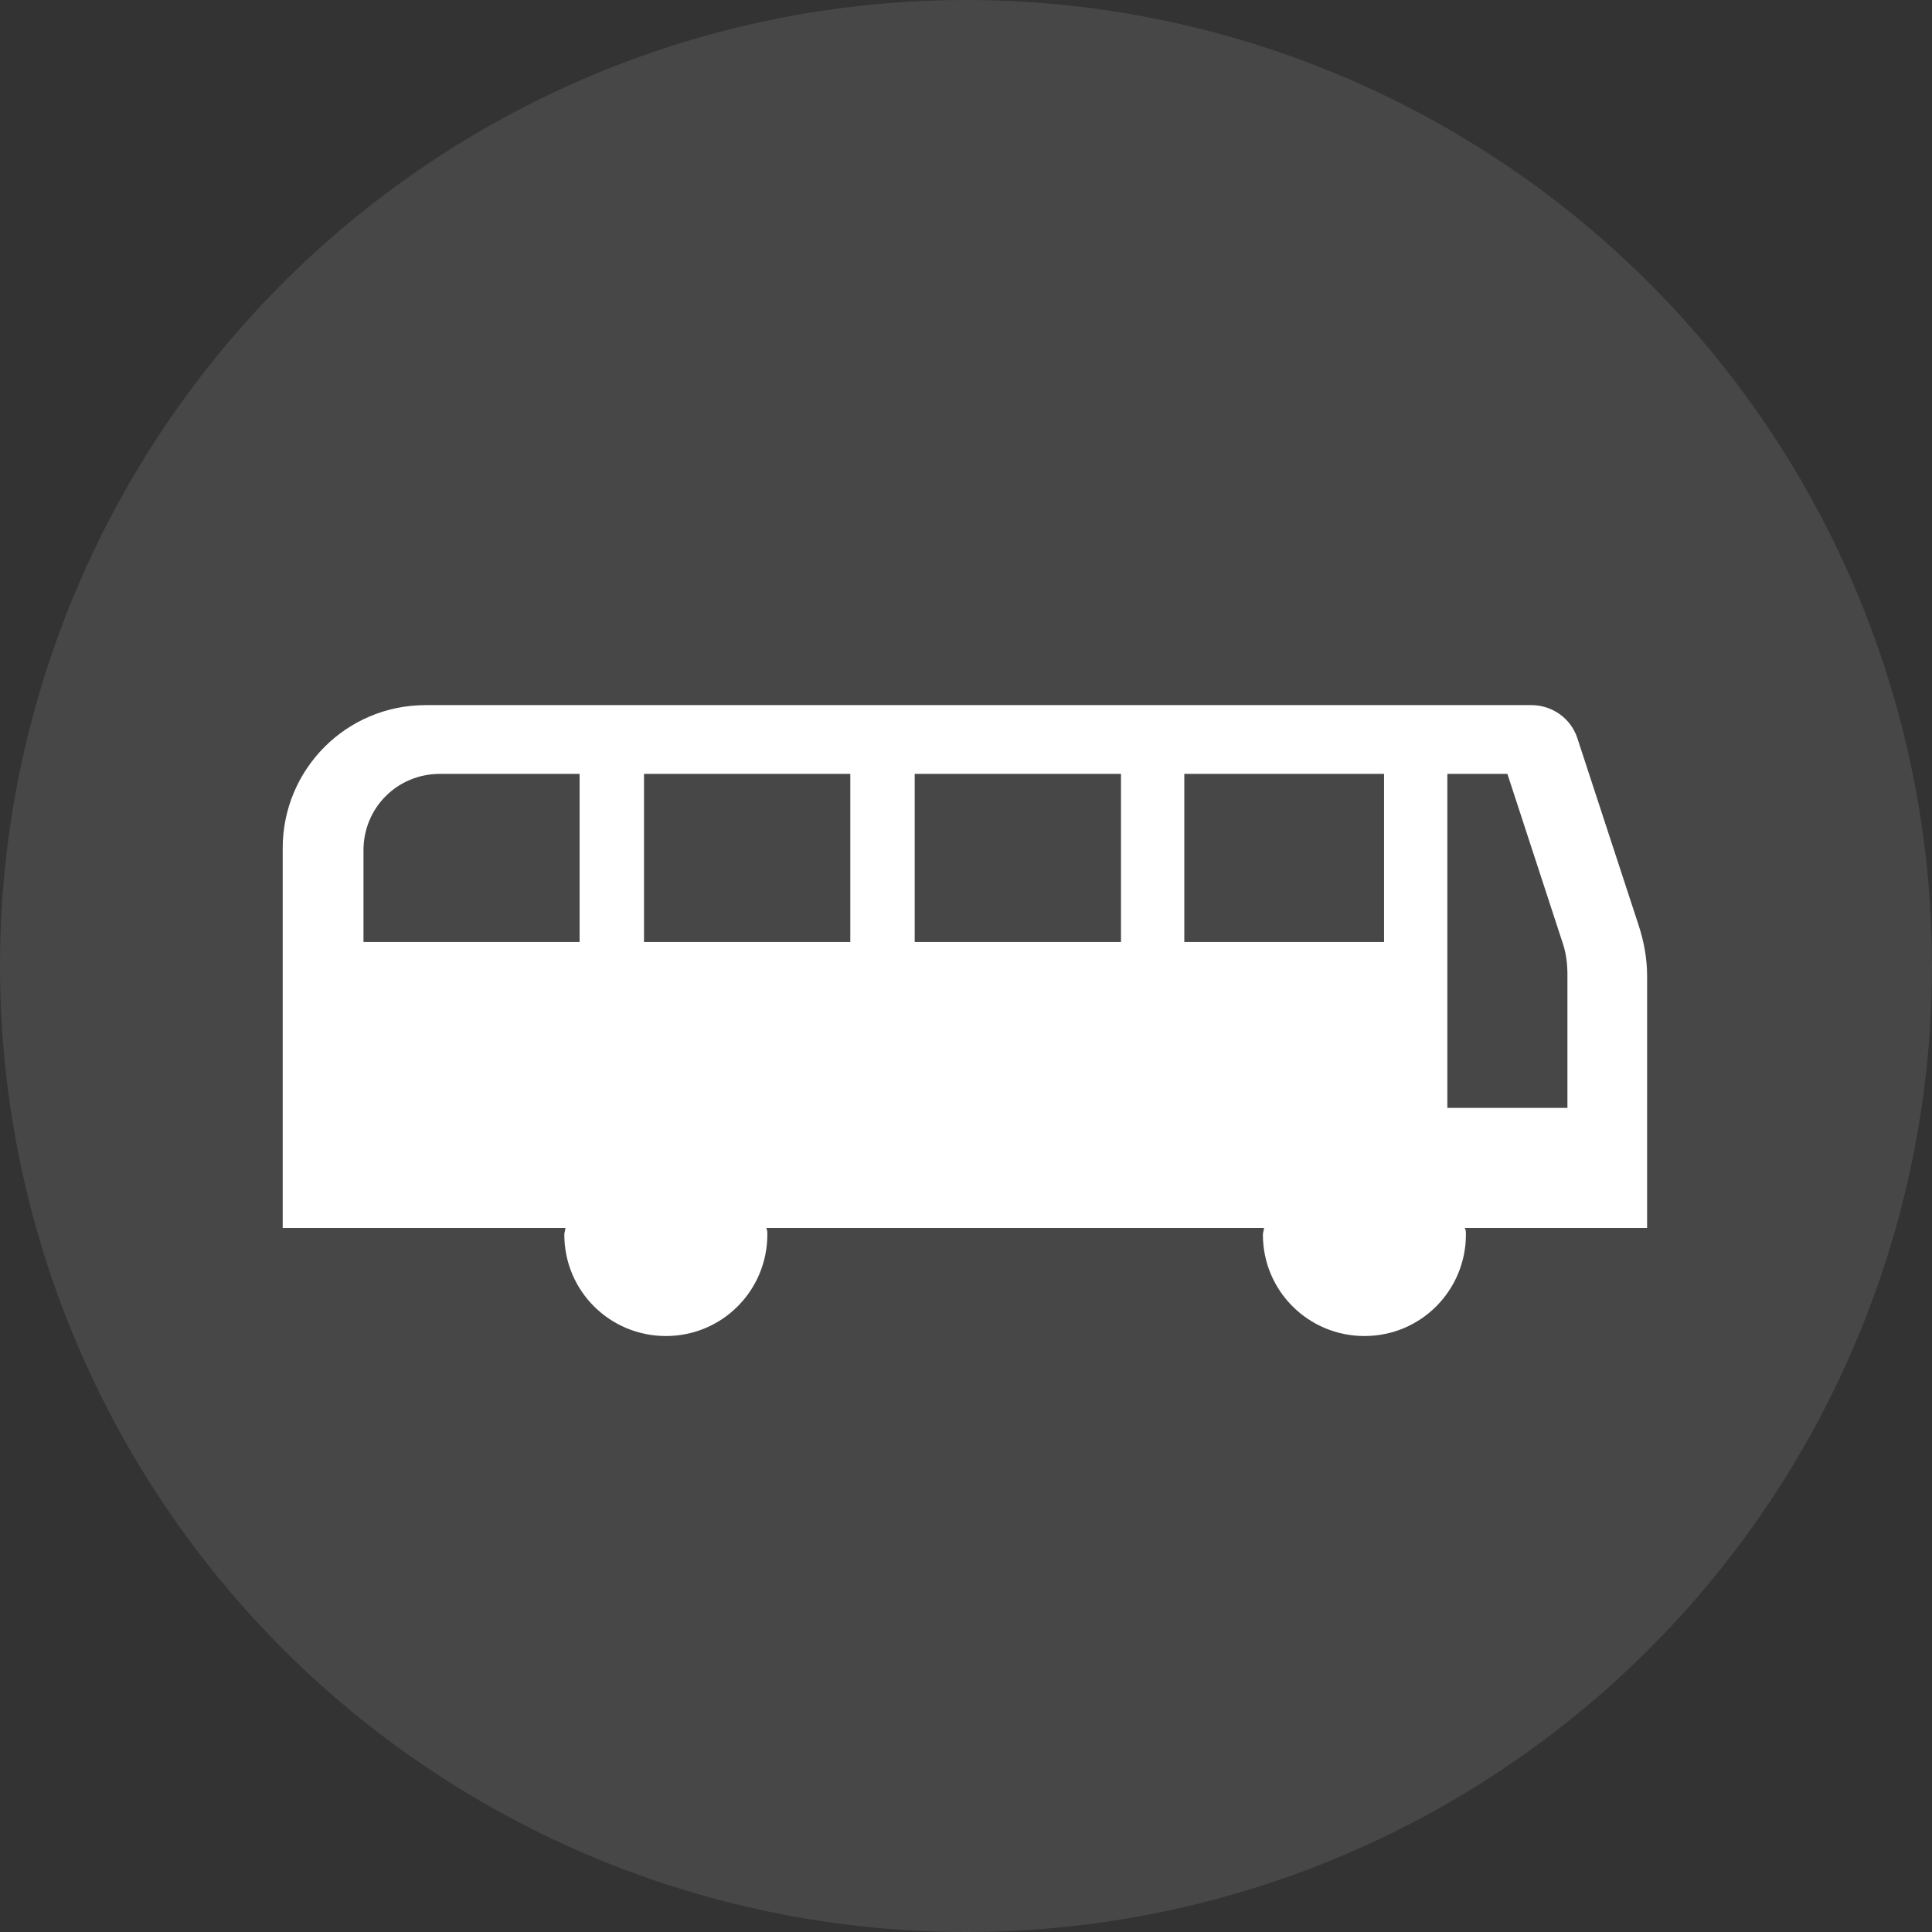
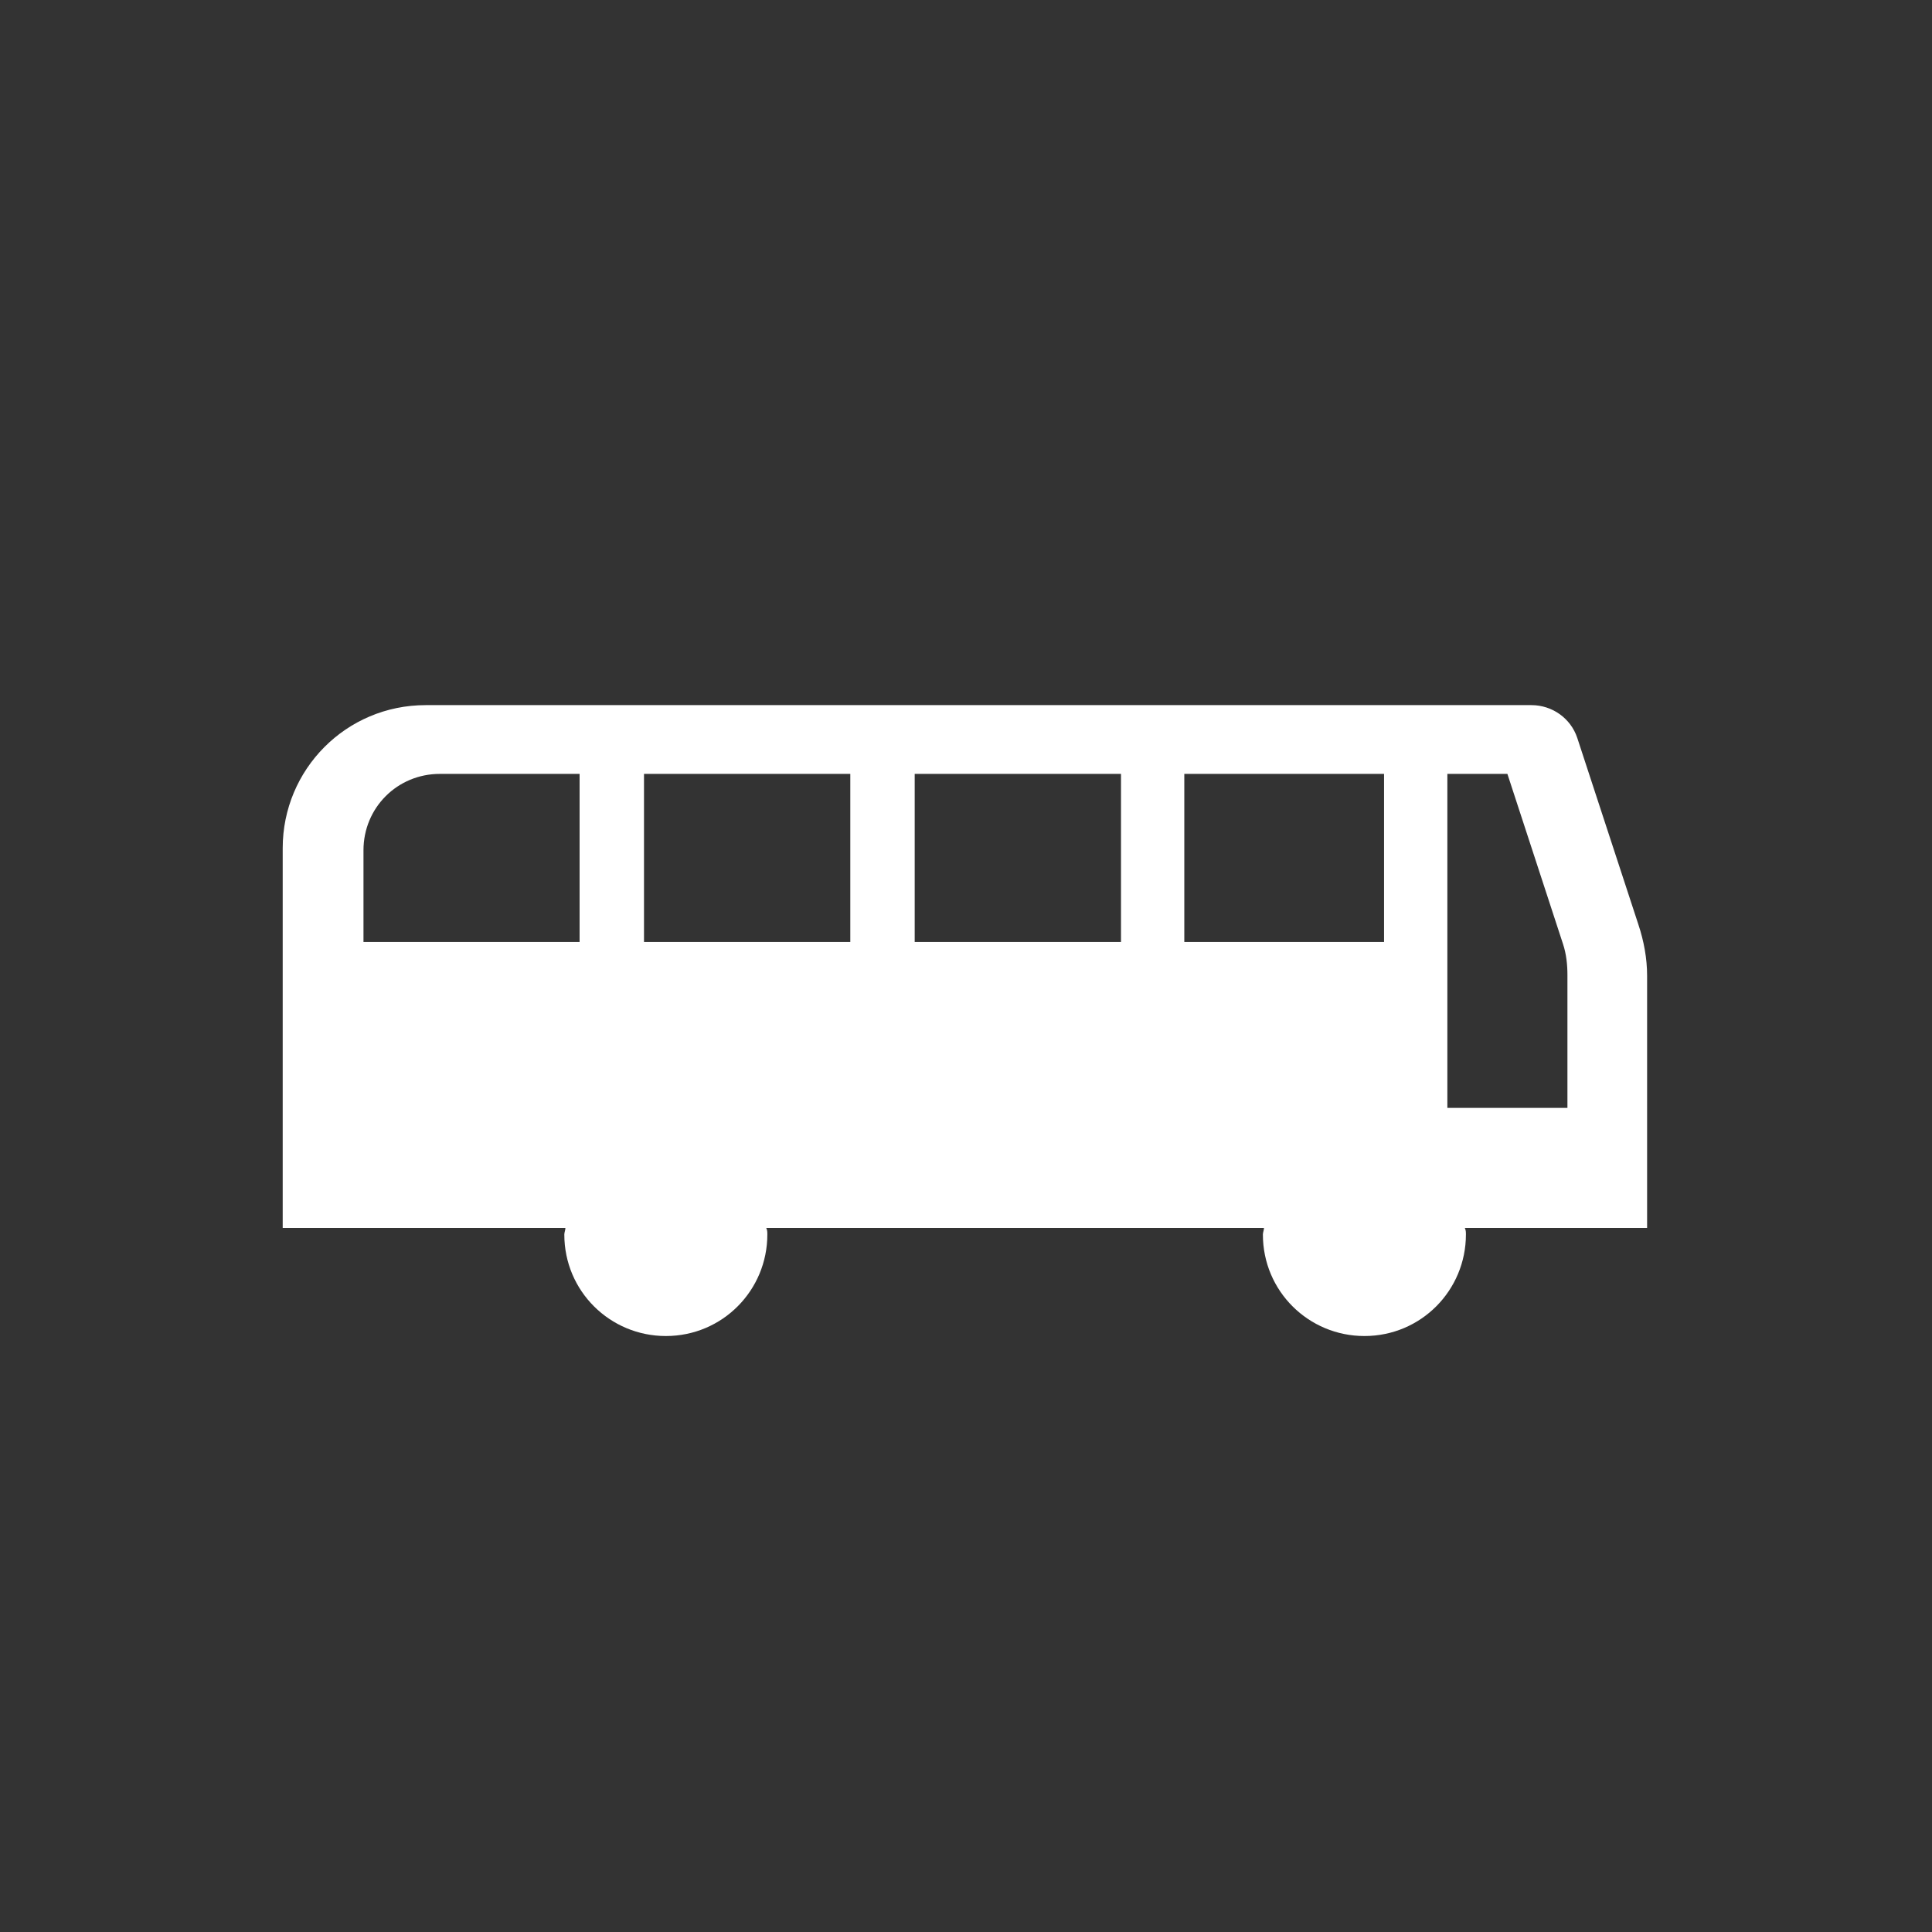
<svg xmlns="http://www.w3.org/2000/svg" version="1.1" id="_x32_" x="0px" y="0px" viewBox="0 0 177 177" style="enable-background:new 0 0 177 177;" xml:space="preserve">
  <rect x="0" y="0" width="177" height="177" fill="#333333" stroke="none" />
  <style type="text/css">
	.st0{opacity:0.1;fill:#FFFFFF;}
	.st1{fill:#FFFFFF;}
</style>
-   <circle class="st0" cx="88.5" cy="88.5" r="88.5" />
  <g>
    <path class="st1" d="M25.9,112.5h25.9c0,0.2-0.1,0.4-0.1,0.6c0,5.2,4.2,9.3,9.3,9.3c5.2,0,9.3-4.2,9.3-9.3c0-0.2,0-0.4-0.1-0.6   h45.6c0,0.2-0.1,0.4-0.1,0.6c0,5.2,4.2,9.3,9.3,9.3c5.2,0,9.3-4.2,9.3-9.3c0-0.2,0-0.4-0.1-0.6h16.7V89.4c0-1.6-0.3-3.2-0.8-4.7   l-5.6-17.1c-0.6-1.8-2.3-3-4.2-3H39c-7.3,0-13.1,5.9-13.1,13.1V112.5z M132.6,101.5V70.9h5.5l5.1,15.6c0.3,0.9,0.4,1.9,0.4,2.8   v12.2H132.6L132.6,101.5z M108.5,70.9h18.3v15.4h-18.3V70.9z M83.8,70.9h18.9v15.4H83.8V70.9z M59,86.2V70.9h18.9v15.4H59L59,86.2z    M33.3,77.9c0-3.9,3.1-7,7-7h12.8v15.4H33.3V77.9z" />
  </g>
</svg>